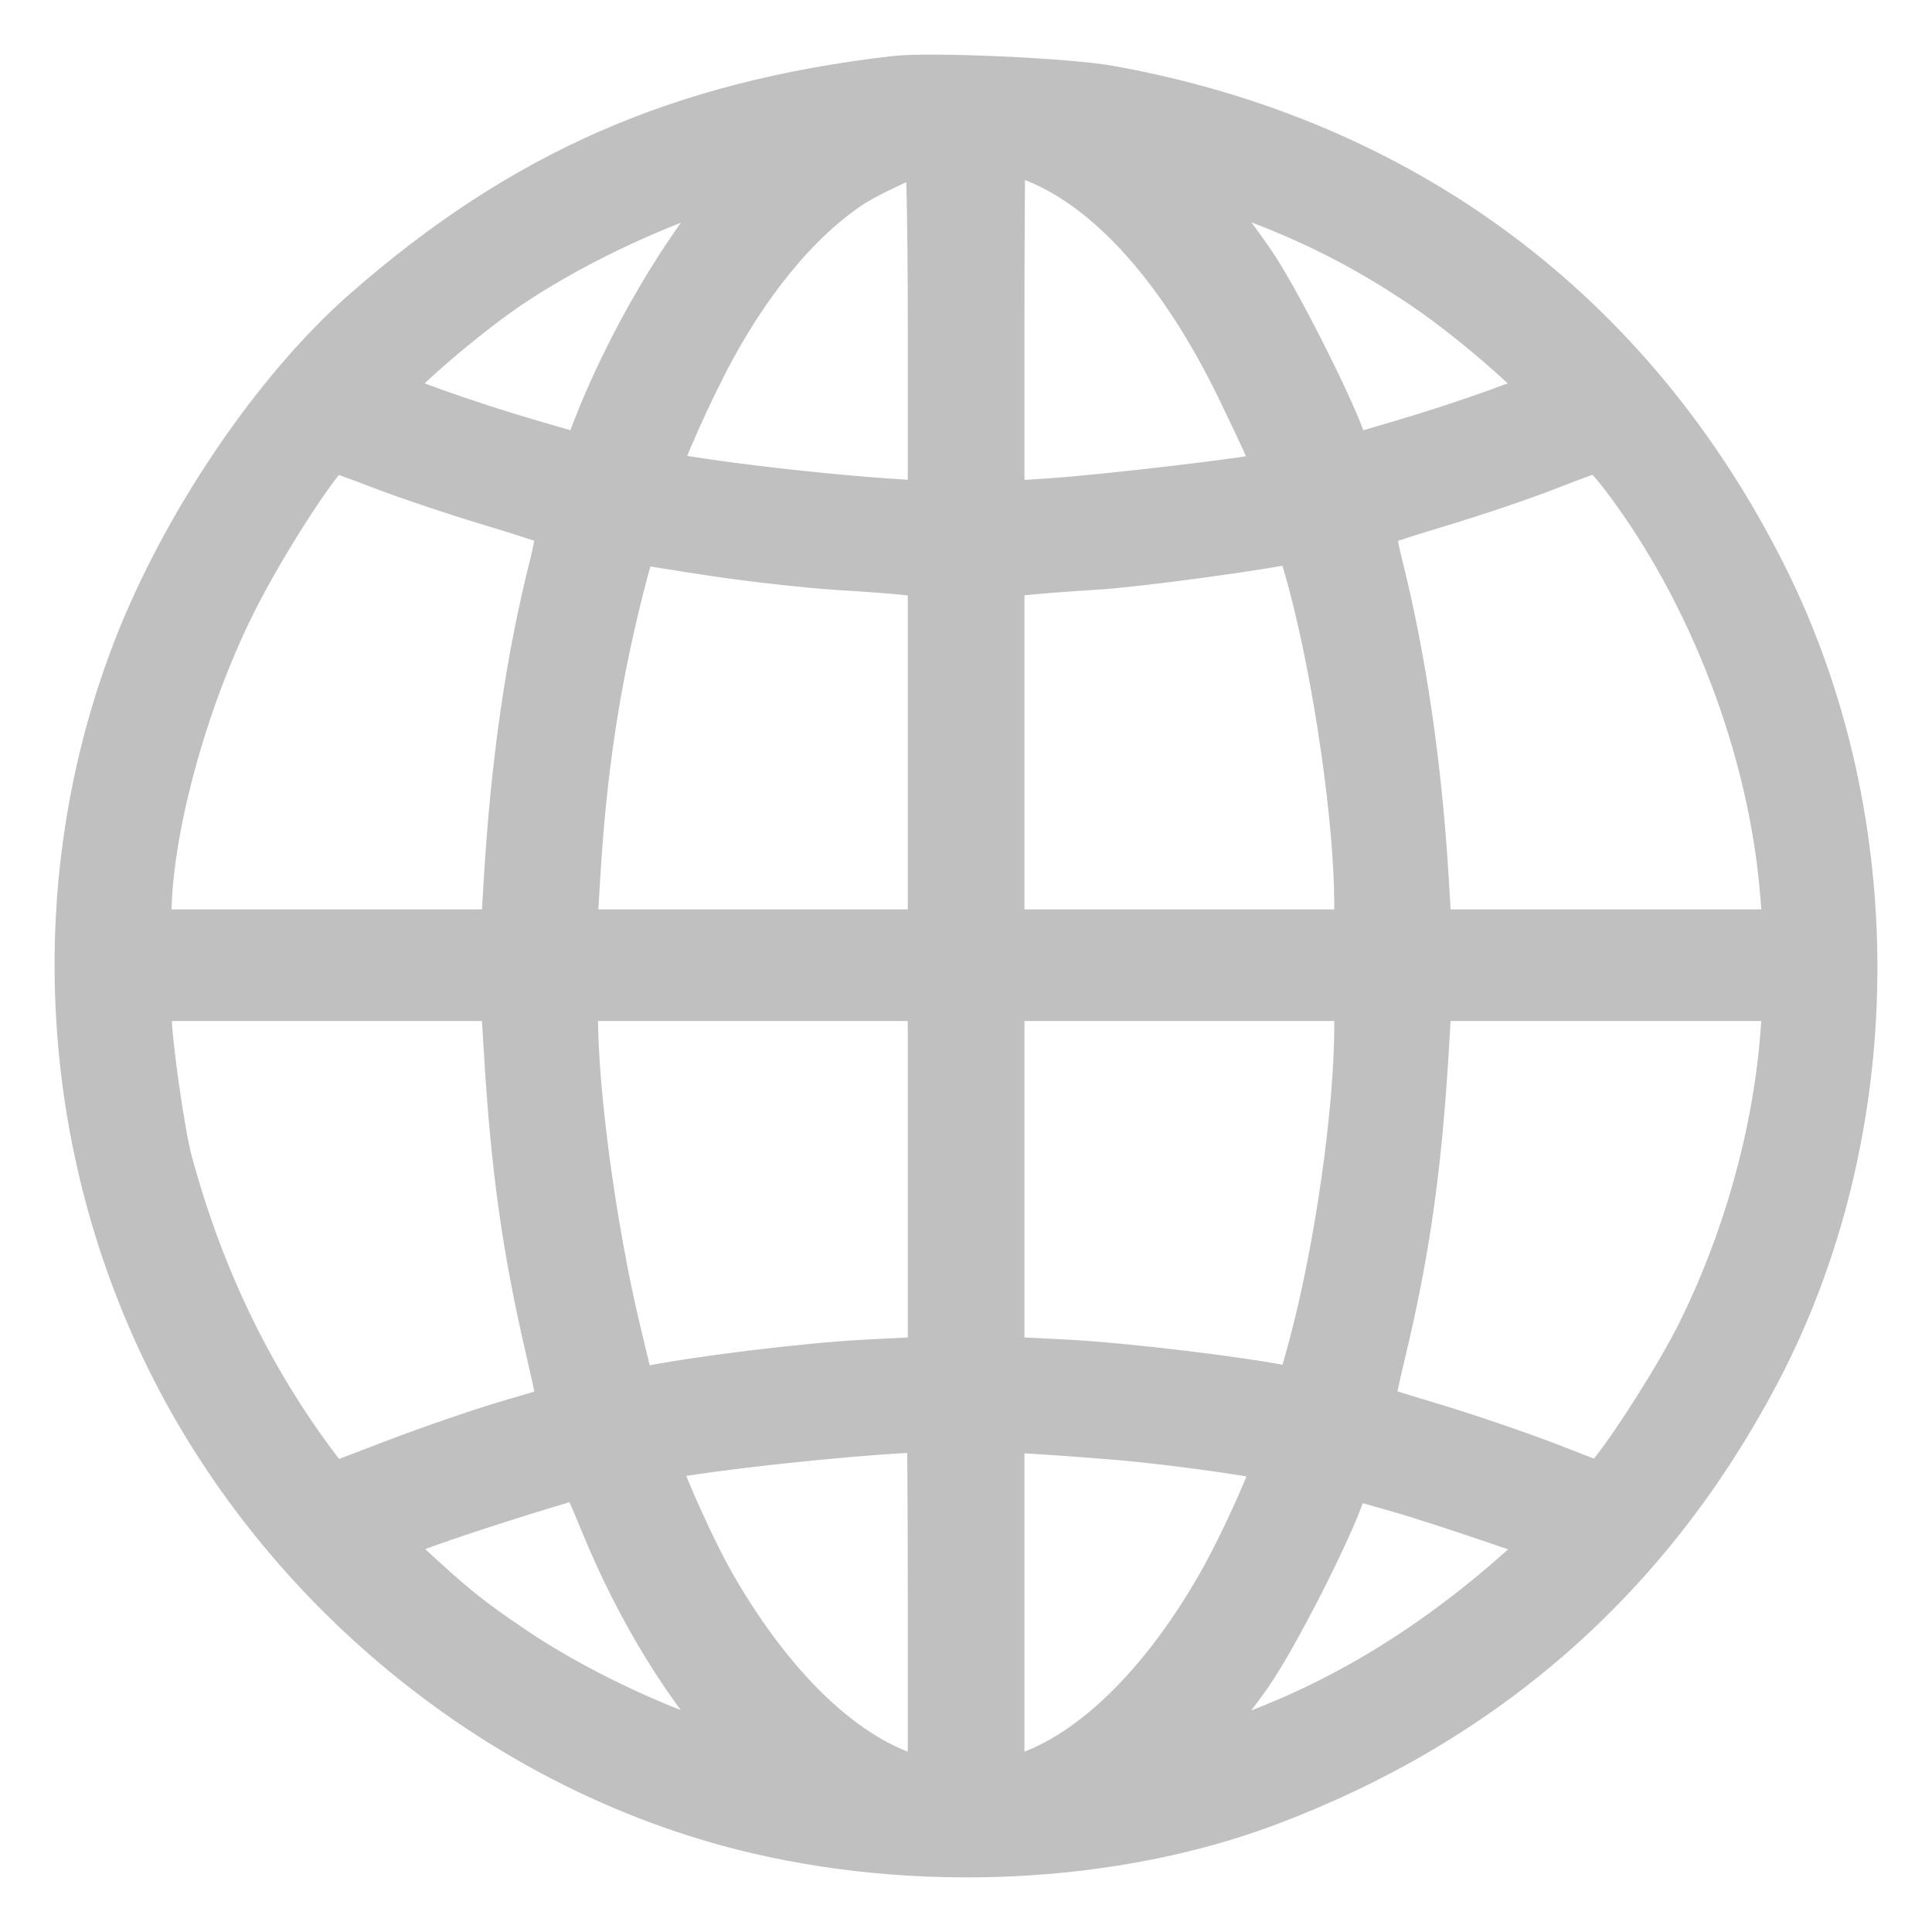
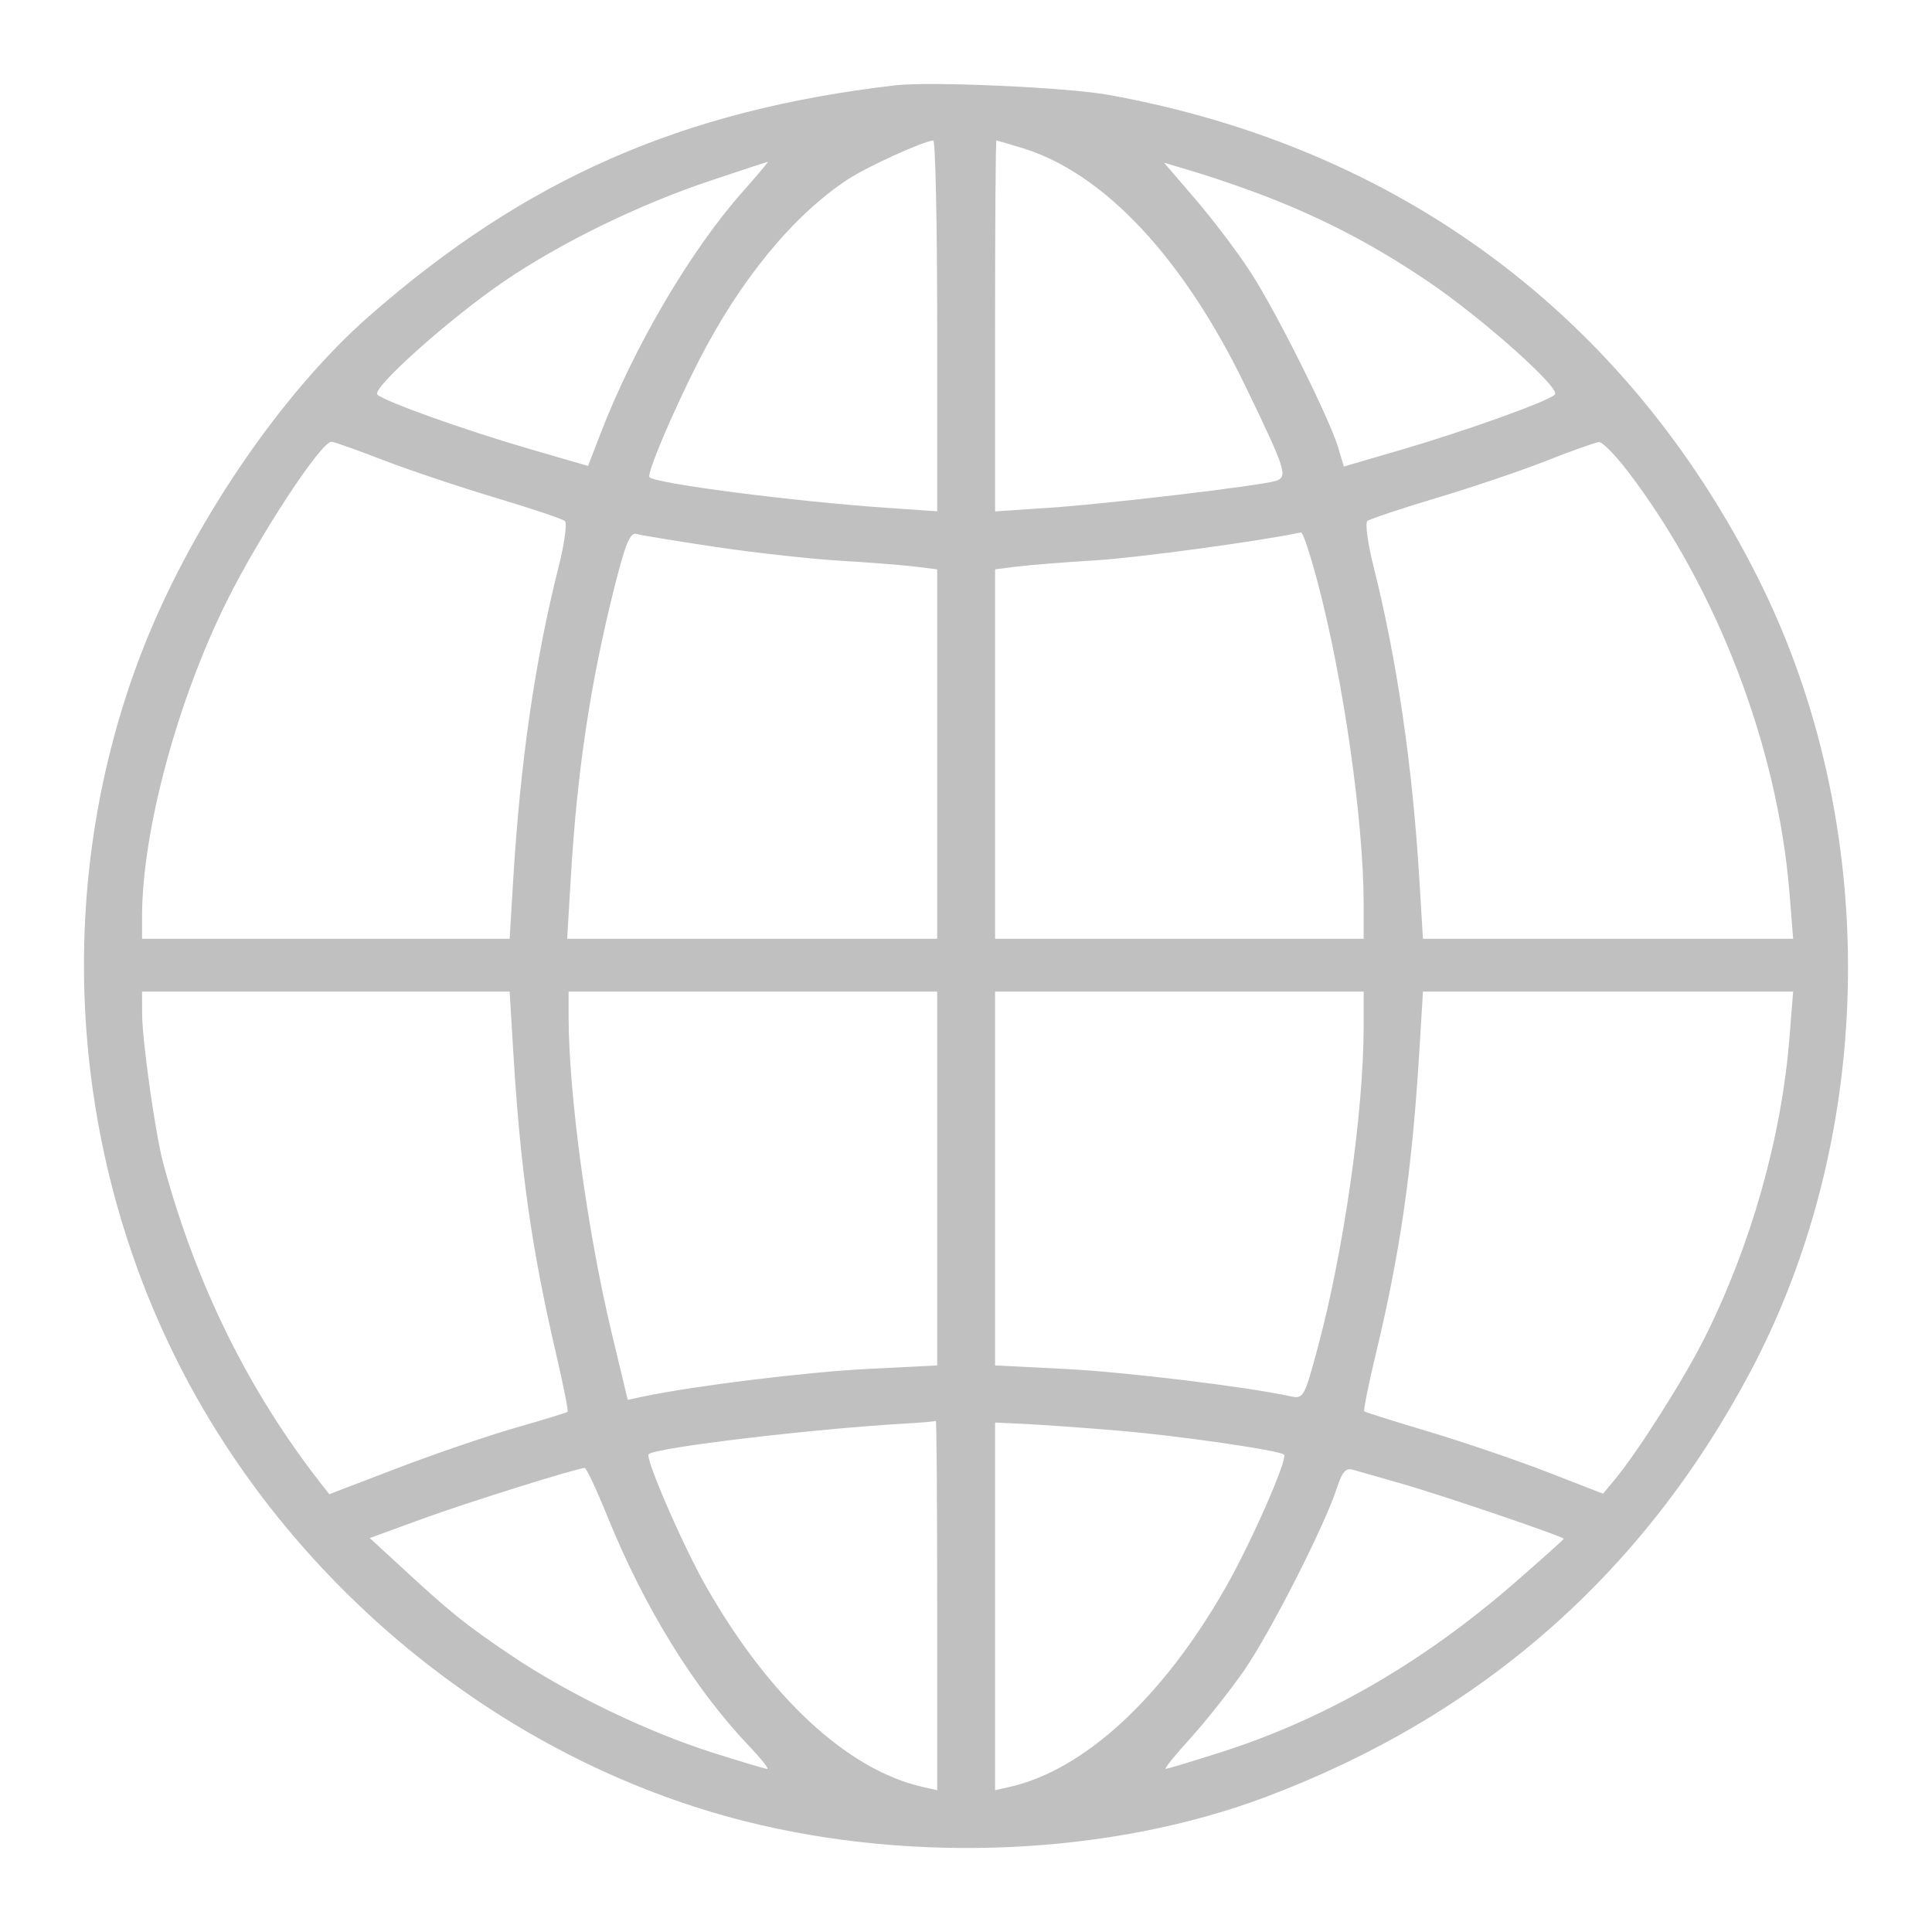
<svg xmlns="http://www.w3.org/2000/svg" width="23" height="23" viewBox="0 0 23 23" fill="none">
  <mask id="path-1-outside-1_1_159" maskUnits="userSpaceOnUse" x="0" y="0" width="23" height="23" fill="black">
-     <rect fill="white" width="23" height="23" />
-     <path fill-rule="evenodd" clip-rule="evenodd" d="M10.655 1.016C8.123 1.311 6.261 2.127 4.398 3.76C3.336 4.69 2.257 6.285 1.685 7.768C0.539 10.742 0.844 14.17 2.497 16.904C3.926 19.267 6.276 21.028 8.871 21.682C10.898 22.193 13.238 22.083 15.075 21.39C17.638 20.424 19.567 18.729 20.84 16.326C22.352 13.473 22.389 9.797 20.935 6.894C19.37 3.768 16.667 1.755 13.194 1.129C12.695 1.04 11.074 0.967 10.655 1.016ZM11.157 3.879V6.087L10.577 6.047C9.462 5.971 7.808 5.758 7.732 5.681C7.695 5.643 8.016 4.887 8.322 4.289C8.812 3.333 9.438 2.57 10.083 2.142C10.31 1.99 10.998 1.677 11.11 1.673C11.136 1.672 11.157 2.665 11.157 3.879ZM12.169 1.762C13.14 2.058 14.085 3.065 14.826 4.596C15.309 5.596 15.336 5.678 15.187 5.725C15.001 5.783 13.177 6 12.489 6.045L11.846 6.088V3.88C11.846 2.665 11.853 1.672 11.862 1.672C11.871 1.673 12.009 1.713 12.169 1.762ZM8.839 2.285C8.218 2.986 7.548 4.126 7.147 5.167L7.001 5.547L6.305 5.345C5.544 5.125 4.573 4.778 4.492 4.697C4.419 4.625 5.36 3.785 6.004 3.347C6.688 2.883 7.613 2.432 8.463 2.149C8.824 2.028 9.129 1.928 9.14 1.926C9.151 1.925 9.016 2.086 8.839 2.285ZM15.154 2.371C15.822 2.637 16.384 2.935 16.999 3.35C17.639 3.782 18.585 4.624 18.511 4.697C18.43 4.778 17.458 5.127 16.696 5.35L15.998 5.554L15.929 5.323C15.825 4.977 15.202 3.728 14.894 3.25C14.745 3.018 14.451 2.629 14.241 2.383L13.858 1.937L14.278 2.063C14.509 2.133 14.904 2.271 15.154 2.371ZM4.553 5.474C4.858 5.592 5.46 5.794 5.891 5.923C6.322 6.052 6.697 6.178 6.725 6.203C6.753 6.228 6.72 6.472 6.651 6.745C6.367 7.869 6.193 9.076 6.108 10.499L6.067 11.176H3.879H1.691L1.691 10.908C1.693 9.892 2.11 8.343 2.703 7.151C3.093 6.368 3.821 5.259 3.946 5.259C3.974 5.259 4.248 5.356 4.553 5.474ZM19.386 5.621C20.442 7.009 21.162 8.89 21.303 10.625L21.347 11.176H19.144H16.94L16.897 10.468C16.815 9.113 16.63 7.851 16.352 6.745C16.283 6.472 16.25 6.228 16.278 6.203C16.306 6.179 16.676 6.055 17.102 5.928C17.527 5.801 18.119 5.601 18.418 5.482C18.717 5.364 18.995 5.266 19.036 5.263C19.077 5.261 19.235 5.422 19.386 5.621ZM8.524 6.512C8.989 6.581 9.652 6.654 9.997 6.675C10.342 6.695 10.744 6.727 10.89 6.745L11.157 6.778V8.977V11.176H8.954H6.752L6.796 10.436C6.872 9.171 7.027 8.141 7.311 7.005C7.447 6.466 7.501 6.334 7.579 6.357C7.633 6.373 8.058 6.442 8.524 6.512ZM15.689 6.943C15.992 8.089 16.232 9.767 16.234 10.751L16.234 11.176H14.04H11.846V8.977V6.778L12.113 6.744C12.259 6.726 12.675 6.693 13.037 6.671C13.533 6.642 15.024 6.439 15.489 6.338C15.51 6.333 15.6 6.605 15.689 6.943ZM6.108 12.482C6.193 13.911 6.326 14.857 6.618 16.108C6.705 16.483 6.768 16.798 6.757 16.808C6.746 16.817 6.469 16.902 6.142 16.996C5.814 17.09 5.18 17.306 4.733 17.477L3.92 17.788L3.808 17.645C2.95 16.543 2.33 15.28 1.944 13.851C1.85 13.504 1.694 12.398 1.692 12.073L1.691 11.805H3.879H6.067L6.108 12.482ZM11.157 14.03V16.255L10.324 16.297C9.598 16.334 8.273 16.497 7.669 16.623L7.473 16.665L7.279 15.856C6.991 14.651 6.77 13.026 6.769 12.104L6.769 11.805H8.963H11.157V14.03ZM16.234 12.23C16.232 13.248 15.996 14.898 15.688 16.041C15.527 16.639 15.517 16.656 15.361 16.622C14.837 16.508 13.394 16.333 12.679 16.297L11.846 16.255V14.03V11.805H14.04H16.234L16.234 12.23ZM21.303 12.356C21.207 13.545 20.848 14.815 20.297 15.919C20.054 16.406 19.505 17.274 19.226 17.611L19.084 17.782L18.43 17.528C18.07 17.388 17.436 17.172 17.021 17.047C16.606 16.923 16.255 16.813 16.242 16.802C16.229 16.792 16.292 16.477 16.382 16.104C16.669 14.914 16.812 13.916 16.897 12.513L16.94 11.805H19.144H21.347L21.303 12.356ZM11.157 19.108V21.312L10.984 21.273C10.092 21.071 9.162 20.211 8.409 18.892C8.13 18.403 7.675 17.354 7.723 17.311C7.815 17.232 9.684 17.009 10.781 16.947C10.97 16.936 11.133 16.922 11.141 16.915C11.15 16.909 11.157 17.896 11.157 19.108ZM13.319 17.032C14.019 17.09 15.232 17.266 15.286 17.317C15.335 17.364 14.894 18.368 14.59 18.9C13.842 20.211 12.909 21.071 12.019 21.273L11.846 21.312L11.846 19.124L11.846 16.935L12.207 16.952C12.405 16.962 12.906 16.997 13.319 17.032ZM7.231 18.052C7.673 19.143 8.265 20.102 8.922 20.791C9.062 20.938 9.157 21.058 9.133 21.058C9.109 21.058 8.814 20.97 8.478 20.863C7.695 20.613 6.756 20.16 6.079 19.703C5.533 19.334 5.366 19.2 4.755 18.635L4.402 18.31L5.038 18.078C5.554 17.89 6.816 17.494 6.96 17.475C6.979 17.472 7.101 17.732 7.231 18.052ZM16.673 17.659C17.141 17.791 18.616 18.293 18.616 18.319C18.616 18.327 18.355 18.56 18.037 18.838C16.938 19.794 15.776 20.465 14.525 20.863C14.189 20.97 13.897 21.058 13.877 21.058C13.856 21.058 13.987 20.896 14.168 20.698C14.348 20.499 14.635 20.138 14.805 19.895C15.116 19.45 15.779 18.147 15.919 17.704C15.975 17.529 16.023 17.473 16.099 17.495C16.156 17.512 16.415 17.585 16.673 17.659Z" />
-   </mask>
+     </mask>
  <path fill-rule="evenodd" clip-rule="evenodd" d="M10.655 1.016C8.123 1.311 6.261 2.127 4.398 3.76C3.336 4.69 2.257 6.285 1.685 7.768C0.539 10.742 0.844 14.17 2.497 16.904C3.926 19.267 6.276 21.028 8.871 21.682C10.898 22.193 13.238 22.083 15.075 21.39C17.638 20.424 19.567 18.729 20.84 16.326C22.352 13.473 22.389 9.797 20.935 6.894C19.37 3.768 16.667 1.755 13.194 1.129C12.695 1.04 11.074 0.967 10.655 1.016ZM11.157 3.879V6.087L10.577 6.047C9.462 5.971 7.808 5.758 7.732 5.681C7.695 5.643 8.016 4.887 8.322 4.289C8.812 3.333 9.438 2.57 10.083 2.142C10.31 1.99 10.998 1.677 11.11 1.673C11.136 1.672 11.157 2.665 11.157 3.879ZM12.169 1.762C13.14 2.058 14.085 3.065 14.826 4.596C15.309 5.596 15.336 5.678 15.187 5.725C15.001 5.783 13.177 6 12.489 6.045L11.846 6.088V3.88C11.846 2.665 11.853 1.672 11.862 1.672C11.871 1.673 12.009 1.713 12.169 1.762ZM8.839 2.285C8.218 2.986 7.548 4.126 7.147 5.167L7.001 5.547L6.305 5.345C5.544 5.125 4.573 4.778 4.492 4.697C4.419 4.625 5.36 3.785 6.004 3.347C6.688 2.883 7.613 2.432 8.463 2.149C8.824 2.028 9.129 1.928 9.14 1.926C9.151 1.925 9.016 2.086 8.839 2.285ZM15.154 2.371C15.822 2.637 16.384 2.935 16.999 3.35C17.639 3.782 18.585 4.624 18.511 4.697C18.43 4.778 17.458 5.127 16.696 5.35L15.998 5.554L15.929 5.323C15.825 4.977 15.202 3.728 14.894 3.25C14.745 3.018 14.451 2.629 14.241 2.383L13.858 1.937L14.278 2.063C14.509 2.133 14.904 2.271 15.154 2.371ZM4.553 5.474C4.858 5.592 5.46 5.794 5.891 5.923C6.322 6.052 6.697 6.178 6.725 6.203C6.753 6.228 6.72 6.472 6.651 6.745C6.367 7.869 6.193 9.076 6.108 10.499L6.067 11.176H3.879H1.691L1.691 10.908C1.693 9.892 2.11 8.343 2.703 7.151C3.093 6.368 3.821 5.259 3.946 5.259C3.974 5.259 4.248 5.356 4.553 5.474ZM19.386 5.621C20.442 7.009 21.162 8.89 21.303 10.625L21.347 11.176H19.144H16.94L16.897 10.468C16.815 9.113 16.63 7.851 16.352 6.745C16.283 6.472 16.25 6.228 16.278 6.203C16.306 6.179 16.676 6.055 17.102 5.928C17.527 5.801 18.119 5.601 18.418 5.482C18.717 5.364 18.995 5.266 19.036 5.263C19.077 5.261 19.235 5.422 19.386 5.621ZM8.524 6.512C8.989 6.581 9.652 6.654 9.997 6.675C10.342 6.695 10.744 6.727 10.89 6.745L11.157 6.778V8.977V11.176H8.954H6.752L6.796 10.436C6.872 9.171 7.027 8.141 7.311 7.005C7.447 6.466 7.501 6.334 7.579 6.357C7.633 6.373 8.058 6.442 8.524 6.512ZM15.689 6.943C15.992 8.089 16.232 9.767 16.234 10.751L16.234 11.176H14.04H11.846V8.977V6.778L12.113 6.744C12.259 6.726 12.675 6.693 13.037 6.671C13.533 6.642 15.024 6.439 15.489 6.338C15.51 6.333 15.6 6.605 15.689 6.943ZM6.108 12.482C6.193 13.911 6.326 14.857 6.618 16.108C6.705 16.483 6.768 16.798 6.757 16.808C6.746 16.817 6.469 16.902 6.142 16.996C5.814 17.09 5.18 17.306 4.733 17.477L3.92 17.788L3.808 17.645C2.95 16.543 2.33 15.28 1.944 13.851C1.85 13.504 1.694 12.398 1.692 12.073L1.691 11.805H3.879H6.067L6.108 12.482ZM11.157 14.03V16.255L10.324 16.297C9.598 16.334 8.273 16.497 7.669 16.623L7.473 16.665L7.279 15.856C6.991 14.651 6.77 13.026 6.769 12.104L6.769 11.805H8.963H11.157V14.03ZM16.234 12.23C16.232 13.248 15.996 14.898 15.688 16.041C15.527 16.639 15.517 16.656 15.361 16.622C14.837 16.508 13.394 16.333 12.679 16.297L11.846 16.255V14.03V11.805H14.04H16.234L16.234 12.23ZM21.303 12.356C21.207 13.545 20.848 14.815 20.297 15.919C20.054 16.406 19.505 17.274 19.226 17.611L19.084 17.782L18.43 17.528C18.07 17.388 17.436 17.172 17.021 17.047C16.606 16.923 16.255 16.813 16.242 16.802C16.229 16.792 16.292 16.477 16.382 16.104C16.669 14.914 16.812 13.916 16.897 12.513L16.94 11.805H19.144H21.347L21.303 12.356ZM11.157 19.108V21.312L10.984 21.273C10.092 21.071 9.162 20.211 8.409 18.892C8.13 18.403 7.675 17.354 7.723 17.311C7.815 17.232 9.684 17.009 10.781 16.947C10.97 16.936 11.133 16.922 11.141 16.915C11.15 16.909 11.157 17.896 11.157 19.108ZM13.319 17.032C14.019 17.09 15.232 17.266 15.286 17.317C15.335 17.364 14.894 18.368 14.59 18.9C13.842 20.211 12.909 21.071 12.019 21.273L11.846 21.312L11.846 19.124L11.846 16.935L12.207 16.952C12.405 16.962 12.906 16.997 13.319 17.032ZM7.231 18.052C7.673 19.143 8.265 20.102 8.922 20.791C9.062 20.938 9.157 21.058 9.133 21.058C9.109 21.058 8.814 20.97 8.478 20.863C7.695 20.613 6.756 20.16 6.079 19.703C5.533 19.334 5.366 19.2 4.755 18.635L4.402 18.31L5.038 18.078C5.554 17.89 6.816 17.494 6.96 17.475C6.979 17.472 7.101 17.732 7.231 18.052ZM16.673 17.659C17.141 17.791 18.616 18.293 18.616 18.319C18.616 18.327 18.355 18.56 18.037 18.838C16.938 19.794 15.776 20.465 14.525 20.863C14.189 20.97 13.897 21.058 13.877 21.058C13.856 21.058 13.987 20.896 14.168 20.698C14.348 20.499 14.635 20.138 14.805 19.895C15.116 19.45 15.779 18.147 15.919 17.704C15.975 17.529 16.023 17.473 16.099 17.495C16.156 17.512 16.415 17.585 16.673 17.659Z" fill="#C0C0C0" />
-   <path fill-rule="evenodd" clip-rule="evenodd" d="M10.655 1.016C8.123 1.311 6.261 2.127 4.398 3.76C3.336 4.69 2.257 6.285 1.685 7.768C0.539 10.742 0.844 14.17 2.497 16.904C3.926 19.267 6.276 21.028 8.871 21.682C10.898 22.193 13.238 22.083 15.075 21.39C17.638 20.424 19.567 18.729 20.84 16.326C22.352 13.473 22.389 9.797 20.935 6.894C19.37 3.768 16.667 1.755 13.194 1.129C12.695 1.04 11.074 0.967 10.655 1.016ZM11.157 3.879V6.087L10.577 6.047C9.462 5.971 7.808 5.758 7.732 5.681C7.695 5.643 8.016 4.887 8.322 4.289C8.812 3.333 9.438 2.57 10.083 2.142C10.31 1.99 10.998 1.677 11.11 1.673C11.136 1.672 11.157 2.665 11.157 3.879ZM12.169 1.762C13.14 2.058 14.085 3.065 14.826 4.596C15.309 5.596 15.336 5.678 15.187 5.725C15.001 5.783 13.177 6 12.489 6.045L11.846 6.088V3.88C11.846 2.665 11.853 1.672 11.862 1.672C11.871 1.673 12.009 1.713 12.169 1.762ZM8.839 2.285C8.218 2.986 7.548 4.126 7.147 5.167L7.001 5.547L6.305 5.345C5.544 5.125 4.573 4.778 4.492 4.697C4.419 4.625 5.36 3.785 6.004 3.347C6.688 2.883 7.613 2.432 8.463 2.149C8.824 2.028 9.129 1.928 9.14 1.926C9.151 1.925 9.016 2.086 8.839 2.285ZM15.154 2.371C15.822 2.637 16.384 2.935 16.999 3.35C17.639 3.782 18.585 4.624 18.511 4.697C18.43 4.778 17.458 5.127 16.696 5.35L15.998 5.554L15.929 5.323C15.825 4.977 15.202 3.728 14.894 3.25C14.745 3.018 14.451 2.629 14.241 2.383L13.858 1.937L14.278 2.063C14.509 2.133 14.904 2.271 15.154 2.371ZM4.553 5.474C4.858 5.592 5.46 5.794 5.891 5.923C6.322 6.052 6.697 6.178 6.725 6.203C6.753 6.228 6.72 6.472 6.651 6.745C6.367 7.869 6.193 9.076 6.108 10.499L6.067 11.176H3.879H1.691L1.691 10.908C1.693 9.892 2.11 8.343 2.703 7.151C3.093 6.368 3.821 5.259 3.946 5.259C3.974 5.259 4.248 5.356 4.553 5.474ZM19.386 5.621C20.442 7.009 21.162 8.89 21.303 10.625L21.347 11.176H19.144H16.94L16.897 10.468C16.815 9.113 16.63 7.851 16.352 6.745C16.283 6.472 16.25 6.228 16.278 6.203C16.306 6.179 16.676 6.055 17.102 5.928C17.527 5.801 18.119 5.601 18.418 5.482C18.717 5.364 18.995 5.266 19.036 5.263C19.077 5.261 19.235 5.422 19.386 5.621ZM8.524 6.512C8.989 6.581 9.652 6.654 9.997 6.675C10.342 6.695 10.744 6.727 10.89 6.745L11.157 6.778V8.977V11.176H8.954H6.752L6.796 10.436C6.872 9.171 7.027 8.141 7.311 7.005C7.447 6.466 7.501 6.334 7.579 6.357C7.633 6.373 8.058 6.442 8.524 6.512ZM15.689 6.943C15.992 8.089 16.232 9.767 16.234 10.751L16.234 11.176H14.04H11.846V8.977V6.778L12.113 6.744C12.259 6.726 12.675 6.693 13.037 6.671C13.533 6.642 15.024 6.439 15.489 6.338C15.51 6.333 15.6 6.605 15.689 6.943ZM6.108 12.482C6.193 13.911 6.326 14.857 6.618 16.108C6.705 16.483 6.768 16.798 6.757 16.808C6.746 16.817 6.469 16.902 6.142 16.996C5.814 17.09 5.18 17.306 4.733 17.477L3.92 17.788L3.808 17.645C2.95 16.543 2.33 15.28 1.944 13.851C1.85 13.504 1.694 12.398 1.692 12.073L1.691 11.805H3.879H6.067L6.108 12.482ZM11.157 14.03V16.255L10.324 16.297C9.598 16.334 8.273 16.497 7.669 16.623L7.473 16.665L7.279 15.856C6.991 14.651 6.77 13.026 6.769 12.104L6.769 11.805H8.963H11.157V14.03ZM16.234 12.23C16.232 13.248 15.996 14.898 15.688 16.041C15.527 16.639 15.517 16.656 15.361 16.622C14.837 16.508 13.394 16.333 12.679 16.297L11.846 16.255V14.03V11.805H14.04H16.234L16.234 12.23ZM21.303 12.356C21.207 13.545 20.848 14.815 20.297 15.919C20.054 16.406 19.505 17.274 19.226 17.611L19.084 17.782L18.43 17.528C18.07 17.388 17.436 17.172 17.021 17.047C16.606 16.923 16.255 16.813 16.242 16.802C16.229 16.792 16.292 16.477 16.382 16.104C16.669 14.914 16.812 13.916 16.897 12.513L16.94 11.805H19.144H21.347L21.303 12.356ZM11.157 19.108V21.312L10.984 21.273C10.092 21.071 9.162 20.211 8.409 18.892C8.13 18.403 7.675 17.354 7.723 17.311C7.815 17.232 9.684 17.009 10.781 16.947C10.97 16.936 11.133 16.922 11.141 16.915C11.15 16.909 11.157 17.896 11.157 19.108ZM13.319 17.032C14.019 17.09 15.232 17.266 15.286 17.317C15.335 17.364 14.894 18.368 14.59 18.9C13.842 20.211 12.909 21.071 12.019 21.273L11.846 21.312L11.846 19.124L11.846 16.935L12.207 16.952C12.405 16.962 12.906 16.997 13.319 17.032ZM7.231 18.052C7.673 19.143 8.265 20.102 8.922 20.791C9.062 20.938 9.157 21.058 9.133 21.058C9.109 21.058 8.814 20.97 8.478 20.863C7.695 20.613 6.756 20.16 6.079 19.703C5.533 19.334 5.366 19.2 4.755 18.635L4.402 18.31L5.038 18.078C5.554 17.89 6.816 17.494 6.96 17.475C6.979 17.472 7.101 17.732 7.231 18.052ZM16.673 17.659C17.141 17.791 18.616 18.293 18.616 18.319C18.616 18.327 18.355 18.56 18.037 18.838C16.938 19.794 15.776 20.465 14.525 20.863C14.189 20.97 13.897 21.058 13.877 21.058C13.856 21.058 13.987 20.896 14.168 20.698C14.348 20.499 14.635 20.138 14.805 19.895C15.116 19.45 15.779 18.147 15.919 17.704C15.975 17.529 16.023 17.473 16.099 17.495C16.156 17.512 16.415 17.585 16.673 17.659Z" stroke="#C0C0C0" stroke-width="0.7" mask="url(#path-1-outside-1_1_159)" />
</svg>